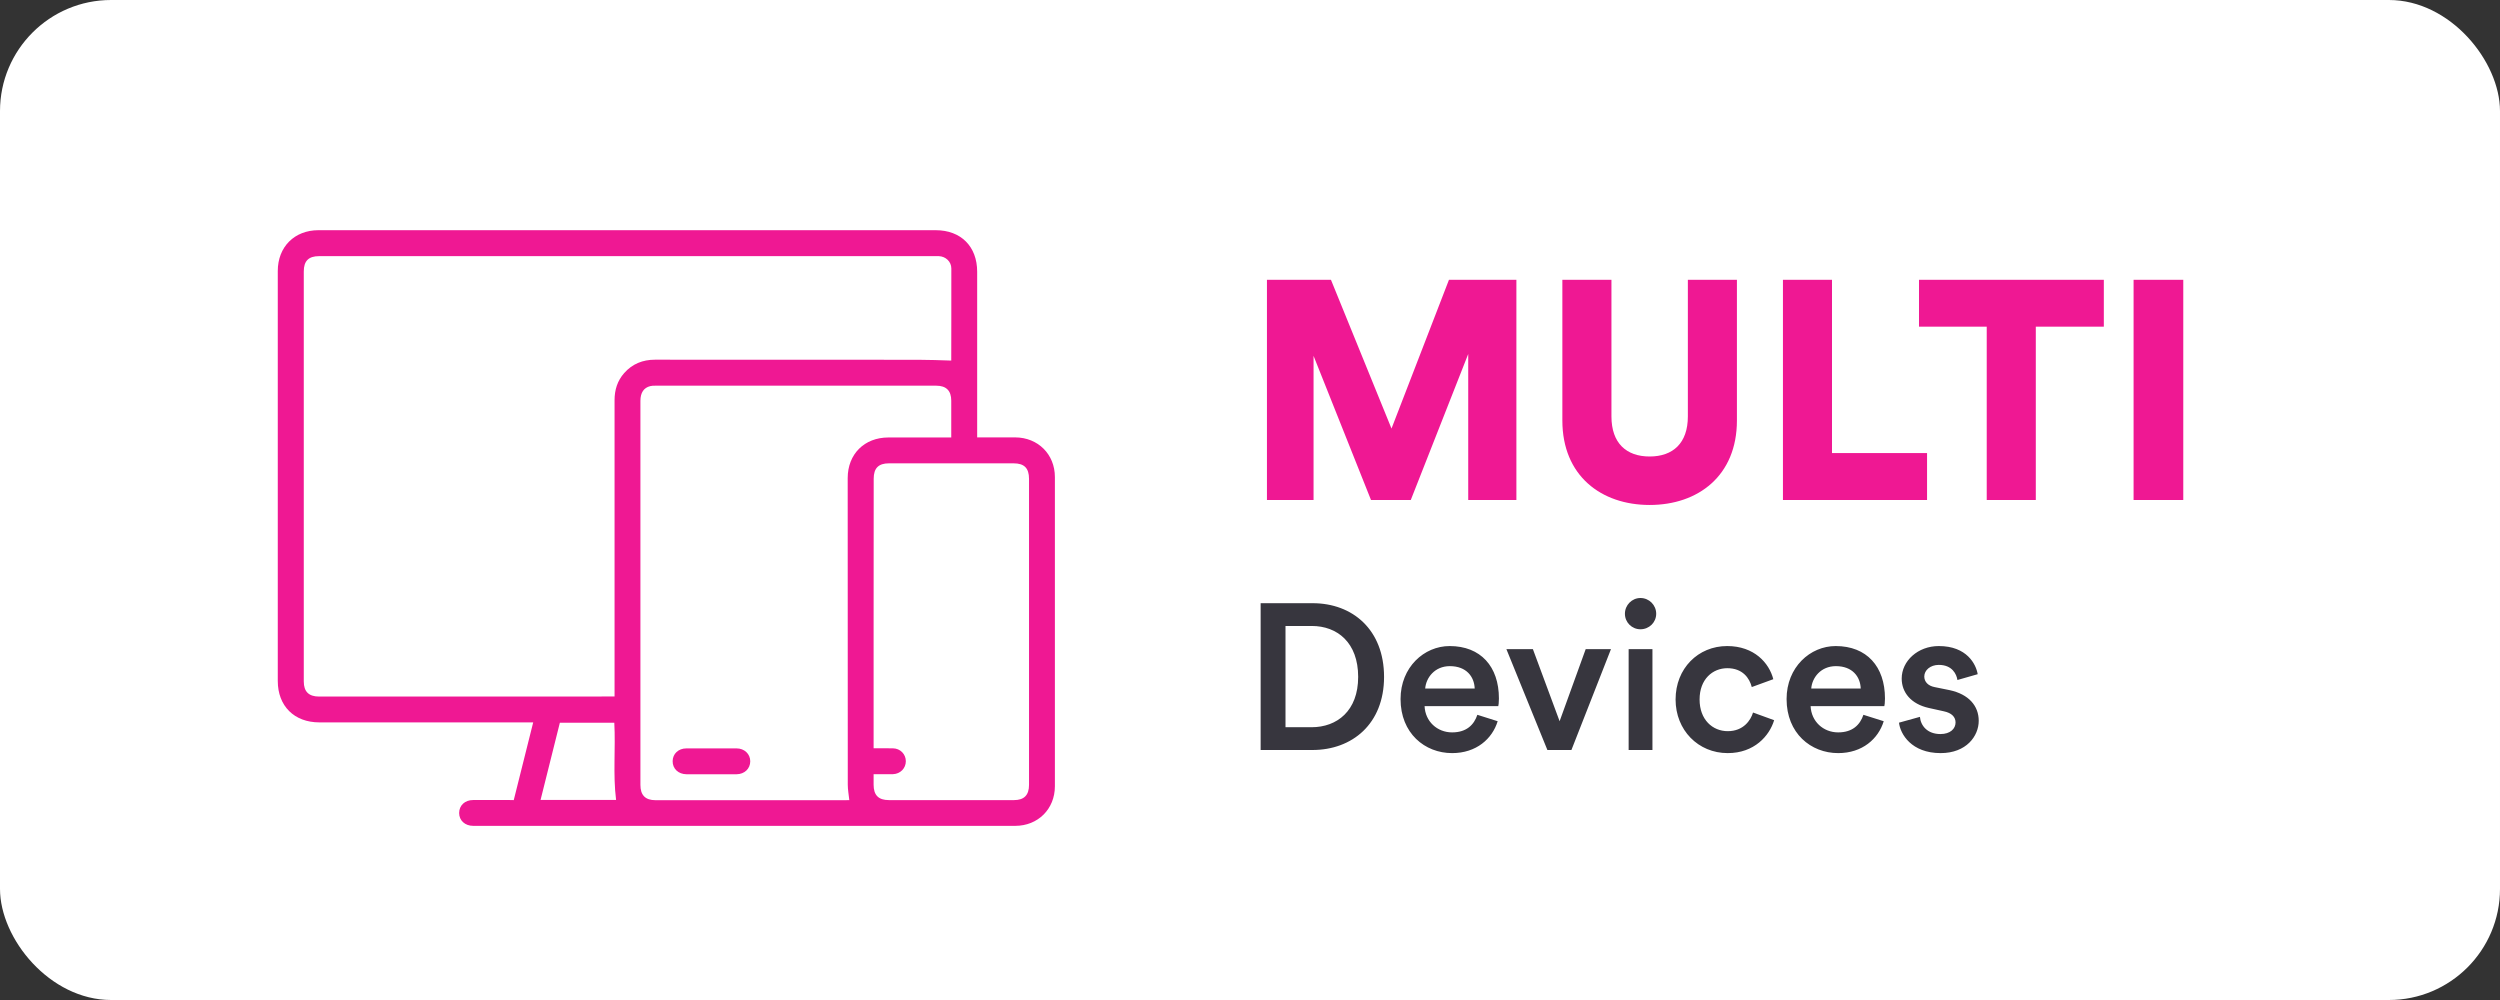
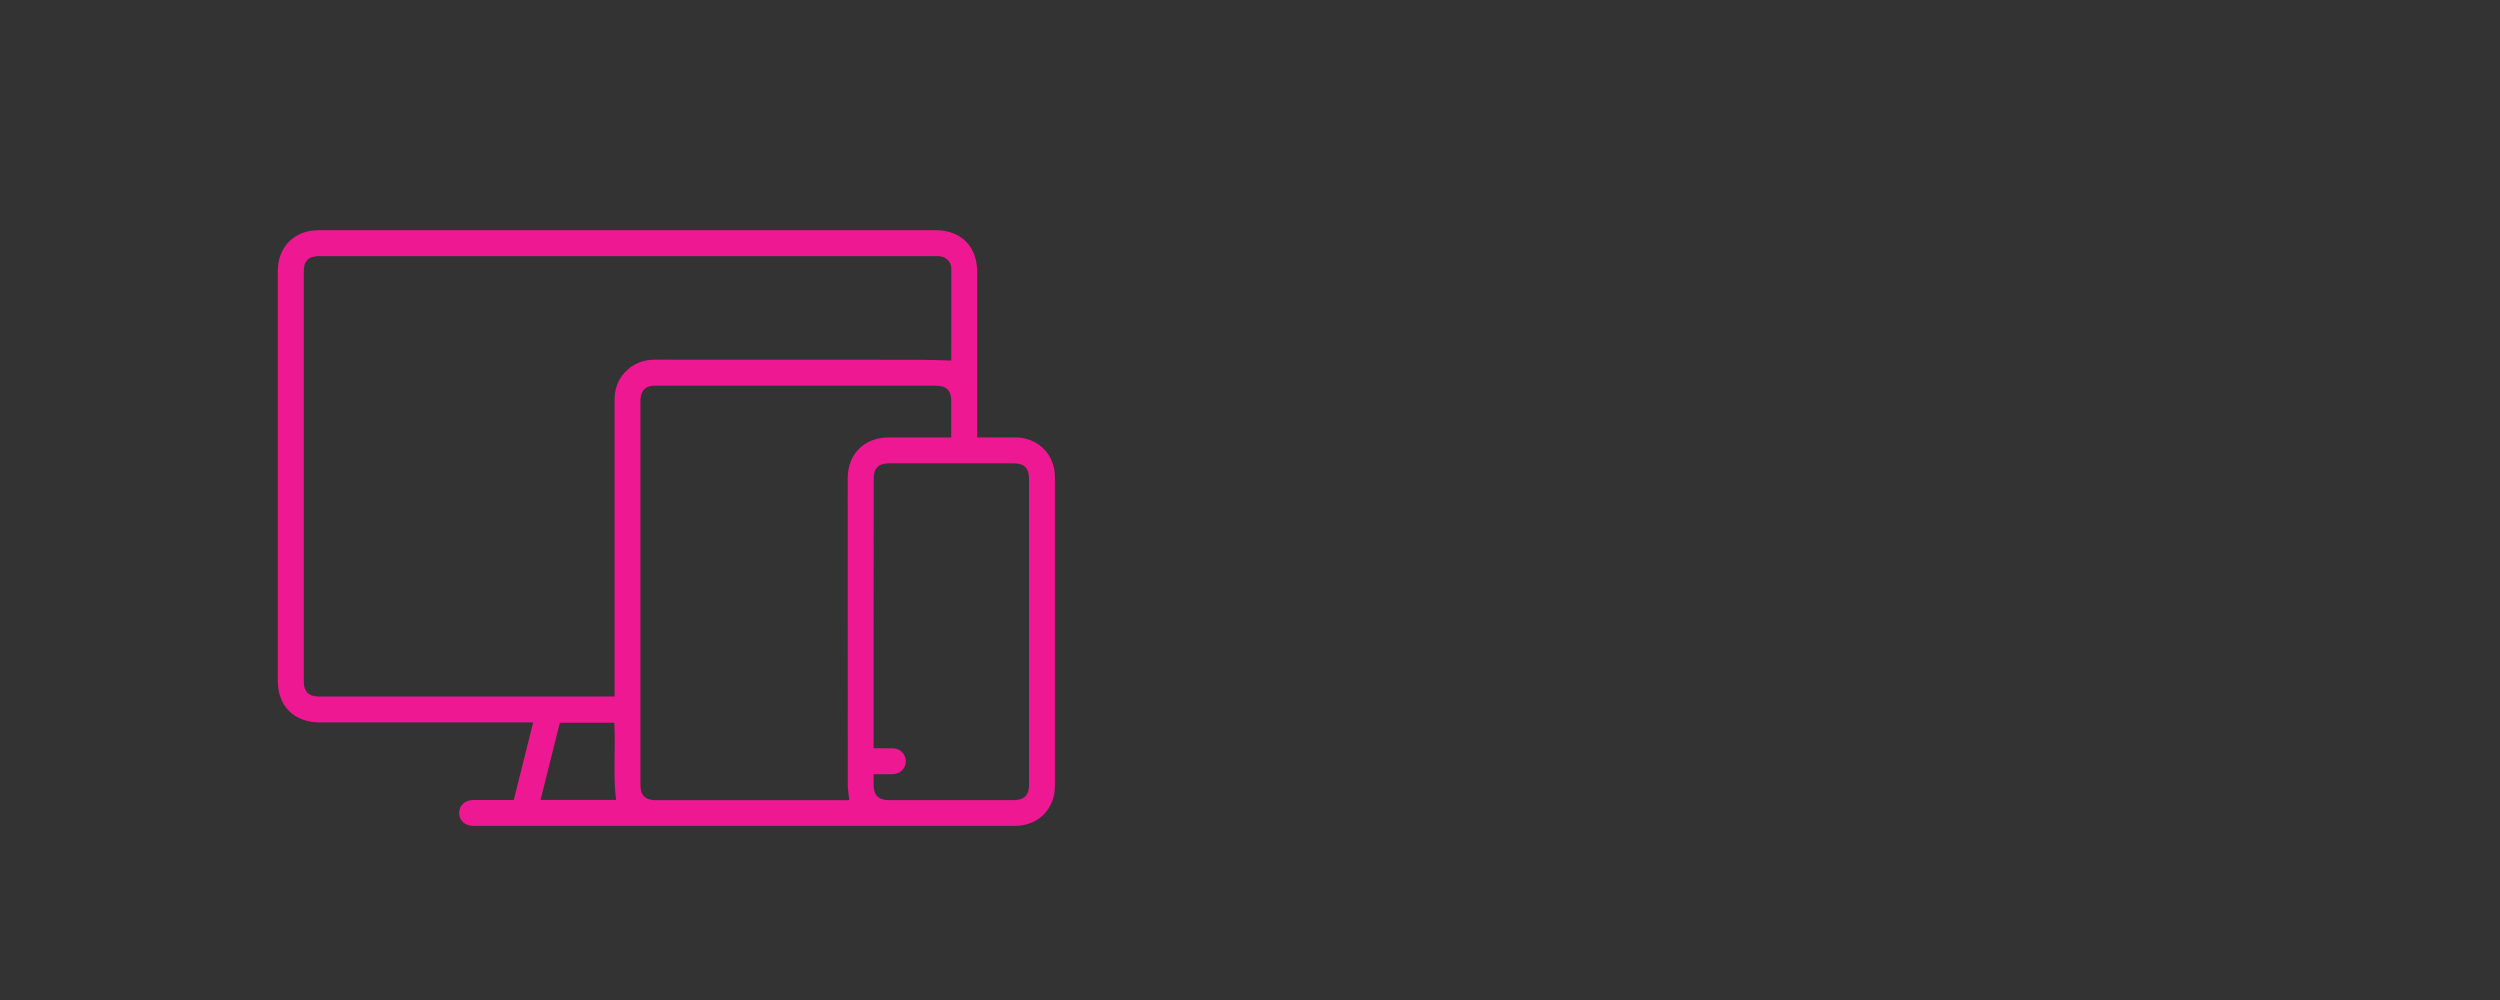
<svg xmlns="http://www.w3.org/2000/svg" width="90" height="36" viewBox="0 0 90 36" fill="none">
  <rect x="0" y="0" width="90" height="36" fill="#333333" stroke="none" />
-   <rect width="90" height="36" rx="4" fill="white" />
-   <path d="M54.59 18V10.072H52.163L50.094 15.428L47.914 10.072H45.61V18H47.288V12.811L49.356 18H50.788L52.856 12.744V18H54.59ZM59.387 18.179C61.132 18.179 62.529 17.128 62.529 15.137V10.072H60.763V14.992C60.763 15.954 60.226 16.434 59.387 16.434C58.549 16.434 58.012 15.954 58.012 14.992V10.072H56.245V15.137C56.245 17.128 57.643 18.179 59.387 18.179ZM69.374 18V16.311H65.952V10.072H64.186V18H69.374ZM75.738 11.76V10.072H69.084V11.76H71.522V18H73.289V11.76H75.738ZM78.598 18V10.072H76.809V18H78.598Z" fill="#EF1893" />
-   <path d="M46.278 26.18V22.535H47.224C48.141 22.535 48.894 23.131 48.894 24.369C48.894 25.591 48.134 26.18 47.217 26.18H46.278ZM47.247 27C48.678 27 49.826 26.061 49.826 24.369C49.826 22.669 48.693 21.715 47.254 21.715H45.383V27H47.247ZM51.307 24.786C51.337 24.398 51.65 23.981 52.194 23.981C52.79 23.981 53.074 24.361 53.089 24.786H51.307ZM53.185 25.733C53.066 26.09 52.798 26.366 52.276 26.366C51.739 26.366 51.307 25.971 51.285 25.42H53.938C53.946 25.405 53.961 25.285 53.961 25.144C53.961 23.996 53.305 23.258 52.187 23.258C51.27 23.258 50.42 24.018 50.42 25.166C50.42 26.396 51.292 27.112 52.276 27.112C53.148 27.112 53.722 26.597 53.916 25.964L53.185 25.733ZM57.995 23.369H57.085L56.146 25.964L55.184 23.369H54.23L55.706 27H56.571L57.995 23.369ZM59.488 27V23.369H58.631V27H59.488ZM58.497 22.095C58.497 22.408 58.75 22.654 59.056 22.654C59.369 22.654 59.623 22.408 59.623 22.095C59.623 21.782 59.369 21.528 59.056 21.528C58.75 21.528 58.497 21.782 58.497 22.095ZM62.184 24.055C62.736 24.055 62.982 24.413 63.064 24.734L63.839 24.451C63.69 23.869 63.154 23.258 62.177 23.258C61.133 23.258 60.321 24.063 60.321 25.181C60.321 26.284 61.133 27.112 62.199 27.112C63.154 27.112 63.698 26.493 63.869 25.927L63.109 25.651C63.027 25.927 62.766 26.322 62.199 26.322C61.655 26.322 61.185 25.912 61.185 25.181C61.185 24.451 61.655 24.055 62.184 24.055ZM65.205 24.786C65.234 24.398 65.547 23.981 66.092 23.981C66.688 23.981 66.971 24.361 66.986 24.786H65.205ZM67.083 25.733C66.964 26.09 66.695 26.366 66.174 26.366C65.637 26.366 65.205 25.971 65.182 25.42H67.836C67.844 25.405 67.859 25.285 67.859 25.144C67.859 23.996 67.203 23.258 66.084 23.258C65.167 23.258 64.317 24.018 64.317 25.166C64.317 26.396 65.19 27.112 66.174 27.112C67.046 27.112 67.62 26.597 67.814 25.964L67.083 25.733ZM68.364 26.016C68.409 26.426 68.812 27.112 69.863 27.112C70.787 27.112 71.234 26.5 71.234 25.949C71.234 25.412 70.877 24.995 70.191 24.846L69.639 24.734C69.415 24.689 69.274 24.547 69.274 24.354C69.274 24.13 69.49 23.936 69.796 23.936C70.28 23.936 70.437 24.271 70.467 24.48L71.197 24.271C71.138 23.914 70.809 23.258 69.796 23.258C69.043 23.258 68.461 23.794 68.461 24.428C68.461 24.928 68.797 25.345 69.438 25.487L69.975 25.606C70.265 25.666 70.4 25.815 70.4 26.009C70.4 26.232 70.213 26.426 69.855 26.426C69.393 26.426 69.147 26.135 69.117 25.807L68.364 26.016Z" fill="#37363E" />
  <path d="M18.495 28.804C18.731 27.861 18.959 26.942 19.195 26.006C19.116 26.006 19.061 26.006 19.003 26.006C16.502 26.006 13.999 26.006 11.499 26.006C10.592 26.006 10 25.417 10 24.515C10 19.594 10 14.676 10 9.754C10 8.888 10.601 8.287 11.464 8.287C18.871 8.287 26.278 8.287 33.685 8.287C34.592 8.287 35.178 8.873 35.178 9.781C35.178 11.686 35.178 13.588 35.178 15.492C35.178 15.571 35.178 15.647 35.178 15.746C35.234 15.746 35.286 15.746 35.336 15.746C35.739 15.746 36.141 15.743 36.547 15.746C37.366 15.749 37.976 16.353 37.976 17.173C37.979 20.884 37.979 24.594 37.976 28.305C37.976 29.125 37.366 29.731 36.547 29.731C30.044 29.731 23.539 29.731 17.036 29.731C16.739 29.731 16.529 29.536 16.529 29.268C16.529 28.996 16.736 28.801 17.033 28.801C17.471 28.798 17.909 28.801 18.346 28.801C18.393 28.804 18.439 28.804 18.495 28.804ZM22.124 25.073C22.124 25 22.124 24.941 22.124 24.883C22.124 23.774 22.124 22.669 22.124 21.56C22.124 19.177 22.124 16.791 22.124 14.407C22.124 14.037 22.226 13.707 22.471 13.43C22.766 13.098 23.139 12.949 23.582 12.949C26.739 12.952 29.895 12.949 33.055 12.952C33.451 12.952 33.845 12.969 34.254 12.981C34.242 13.01 34.245 13.007 34.245 13.001C34.245 11.89 34.251 10.778 34.248 9.664C34.248 9.419 34.044 9.229 33.796 9.221C33.717 9.218 33.641 9.221 33.562 9.221C26.205 9.221 18.845 9.221 11.488 9.221C11.108 9.221 10.936 9.396 10.936 9.772C10.936 14.693 10.936 19.612 10.936 24.533C10.936 24.898 11.117 25.076 11.485 25.076C14.565 25.076 17.643 25.076 20.724 25.076C21.179 25.073 21.64 25.073 22.124 25.073ZM30.575 28.804C30.555 28.608 30.52 28.43 30.52 28.255C30.517 24.574 30.517 20.892 30.517 17.211C30.517 16.347 31.118 15.749 31.984 15.749C32.684 15.749 33.381 15.749 34.081 15.749C34.134 15.749 34.184 15.749 34.245 15.749C34.245 15.294 34.245 14.86 34.245 14.422C34.245 14.066 34.064 13.885 33.708 13.885C30.333 13.885 26.958 13.885 23.582 13.885C23.524 13.885 23.466 13.885 23.41 13.9C23.174 13.958 23.055 14.139 23.055 14.431C23.055 19.04 23.055 23.649 23.055 28.258C23.055 28.626 23.232 28.807 23.597 28.807C25.875 28.807 28.154 28.807 30.429 28.807C30.479 28.804 30.528 28.804 30.575 28.804ZM31.45 22.742C31.45 24.577 31.45 26.415 31.45 28.25C31.45 28.626 31.625 28.804 32.002 28.804C33.501 28.804 35.003 28.804 36.503 28.804C36.867 28.804 37.045 28.626 37.045 28.255C37.045 24.582 37.045 20.913 37.045 17.24C37.045 16.852 36.873 16.68 36.488 16.68C34.992 16.68 33.495 16.68 32.002 16.68C31.625 16.68 31.453 16.855 31.453 17.234C31.45 19.072 31.45 20.907 31.45 22.742ZM19.46 28.798C20.382 28.798 21.287 28.798 22.179 28.798C22.063 27.87 22.165 26.942 22.115 26.018C21.459 26.018 20.805 26.018 20.155 26.018C19.921 26.948 19.691 27.867 19.46 28.798Z" fill="#EF1893" />
-   <path d="M25.618 27.873C25.317 27.873 25.017 27.876 24.713 27.873C24.419 27.87 24.212 27.672 24.215 27.401C24.218 27.135 24.425 26.942 24.711 26.942C25.311 26.942 25.915 26.94 26.516 26.942C26.799 26.942 27.009 27.144 27.009 27.406C27.009 27.672 26.802 27.87 26.519 27.873C26.219 27.873 25.918 27.873 25.618 27.873Z" fill="#EF1893" />
  <path d="M31.68 27.87C31.525 27.87 31.368 27.873 31.213 27.87C30.942 27.864 30.74 27.657 30.743 27.398C30.746 27.144 30.948 26.943 31.213 26.94C31.525 26.937 31.834 26.934 32.147 26.94C32.409 26.943 32.61 27.15 32.61 27.404C32.61 27.657 32.412 27.861 32.149 27.87C31.989 27.876 31.834 27.87 31.68 27.87Z" fill="#EF1893" />
</svg>